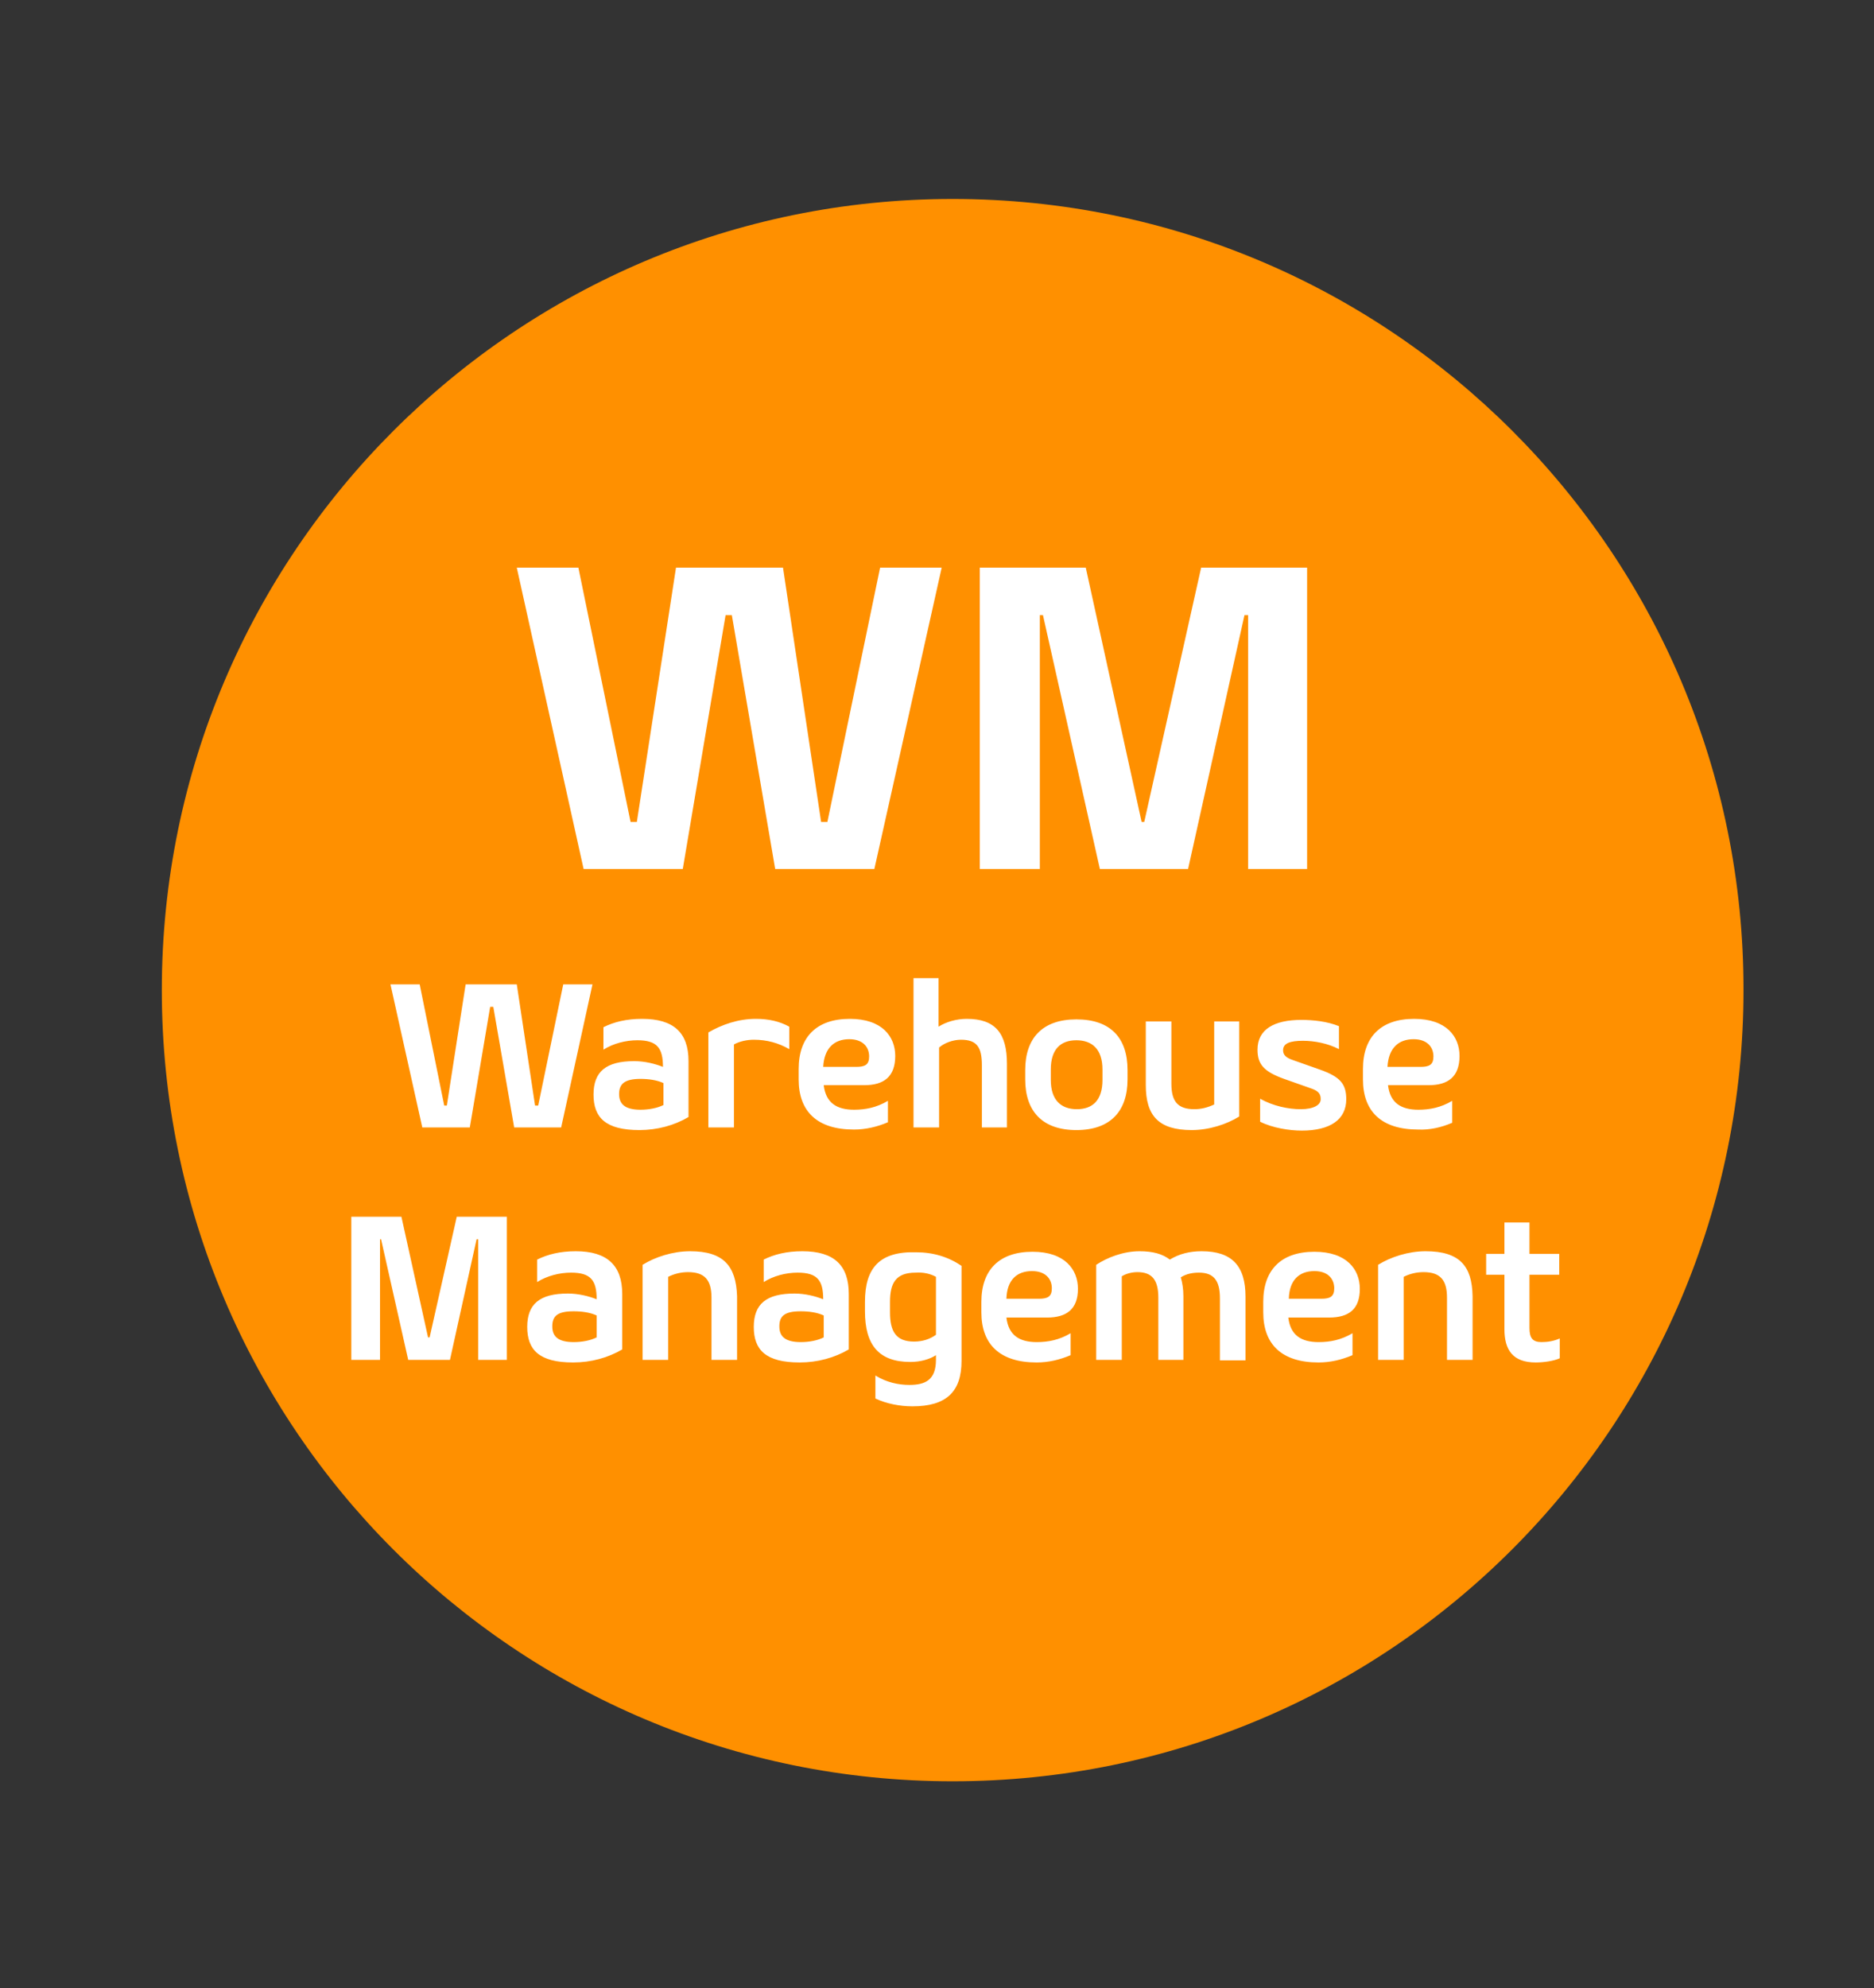
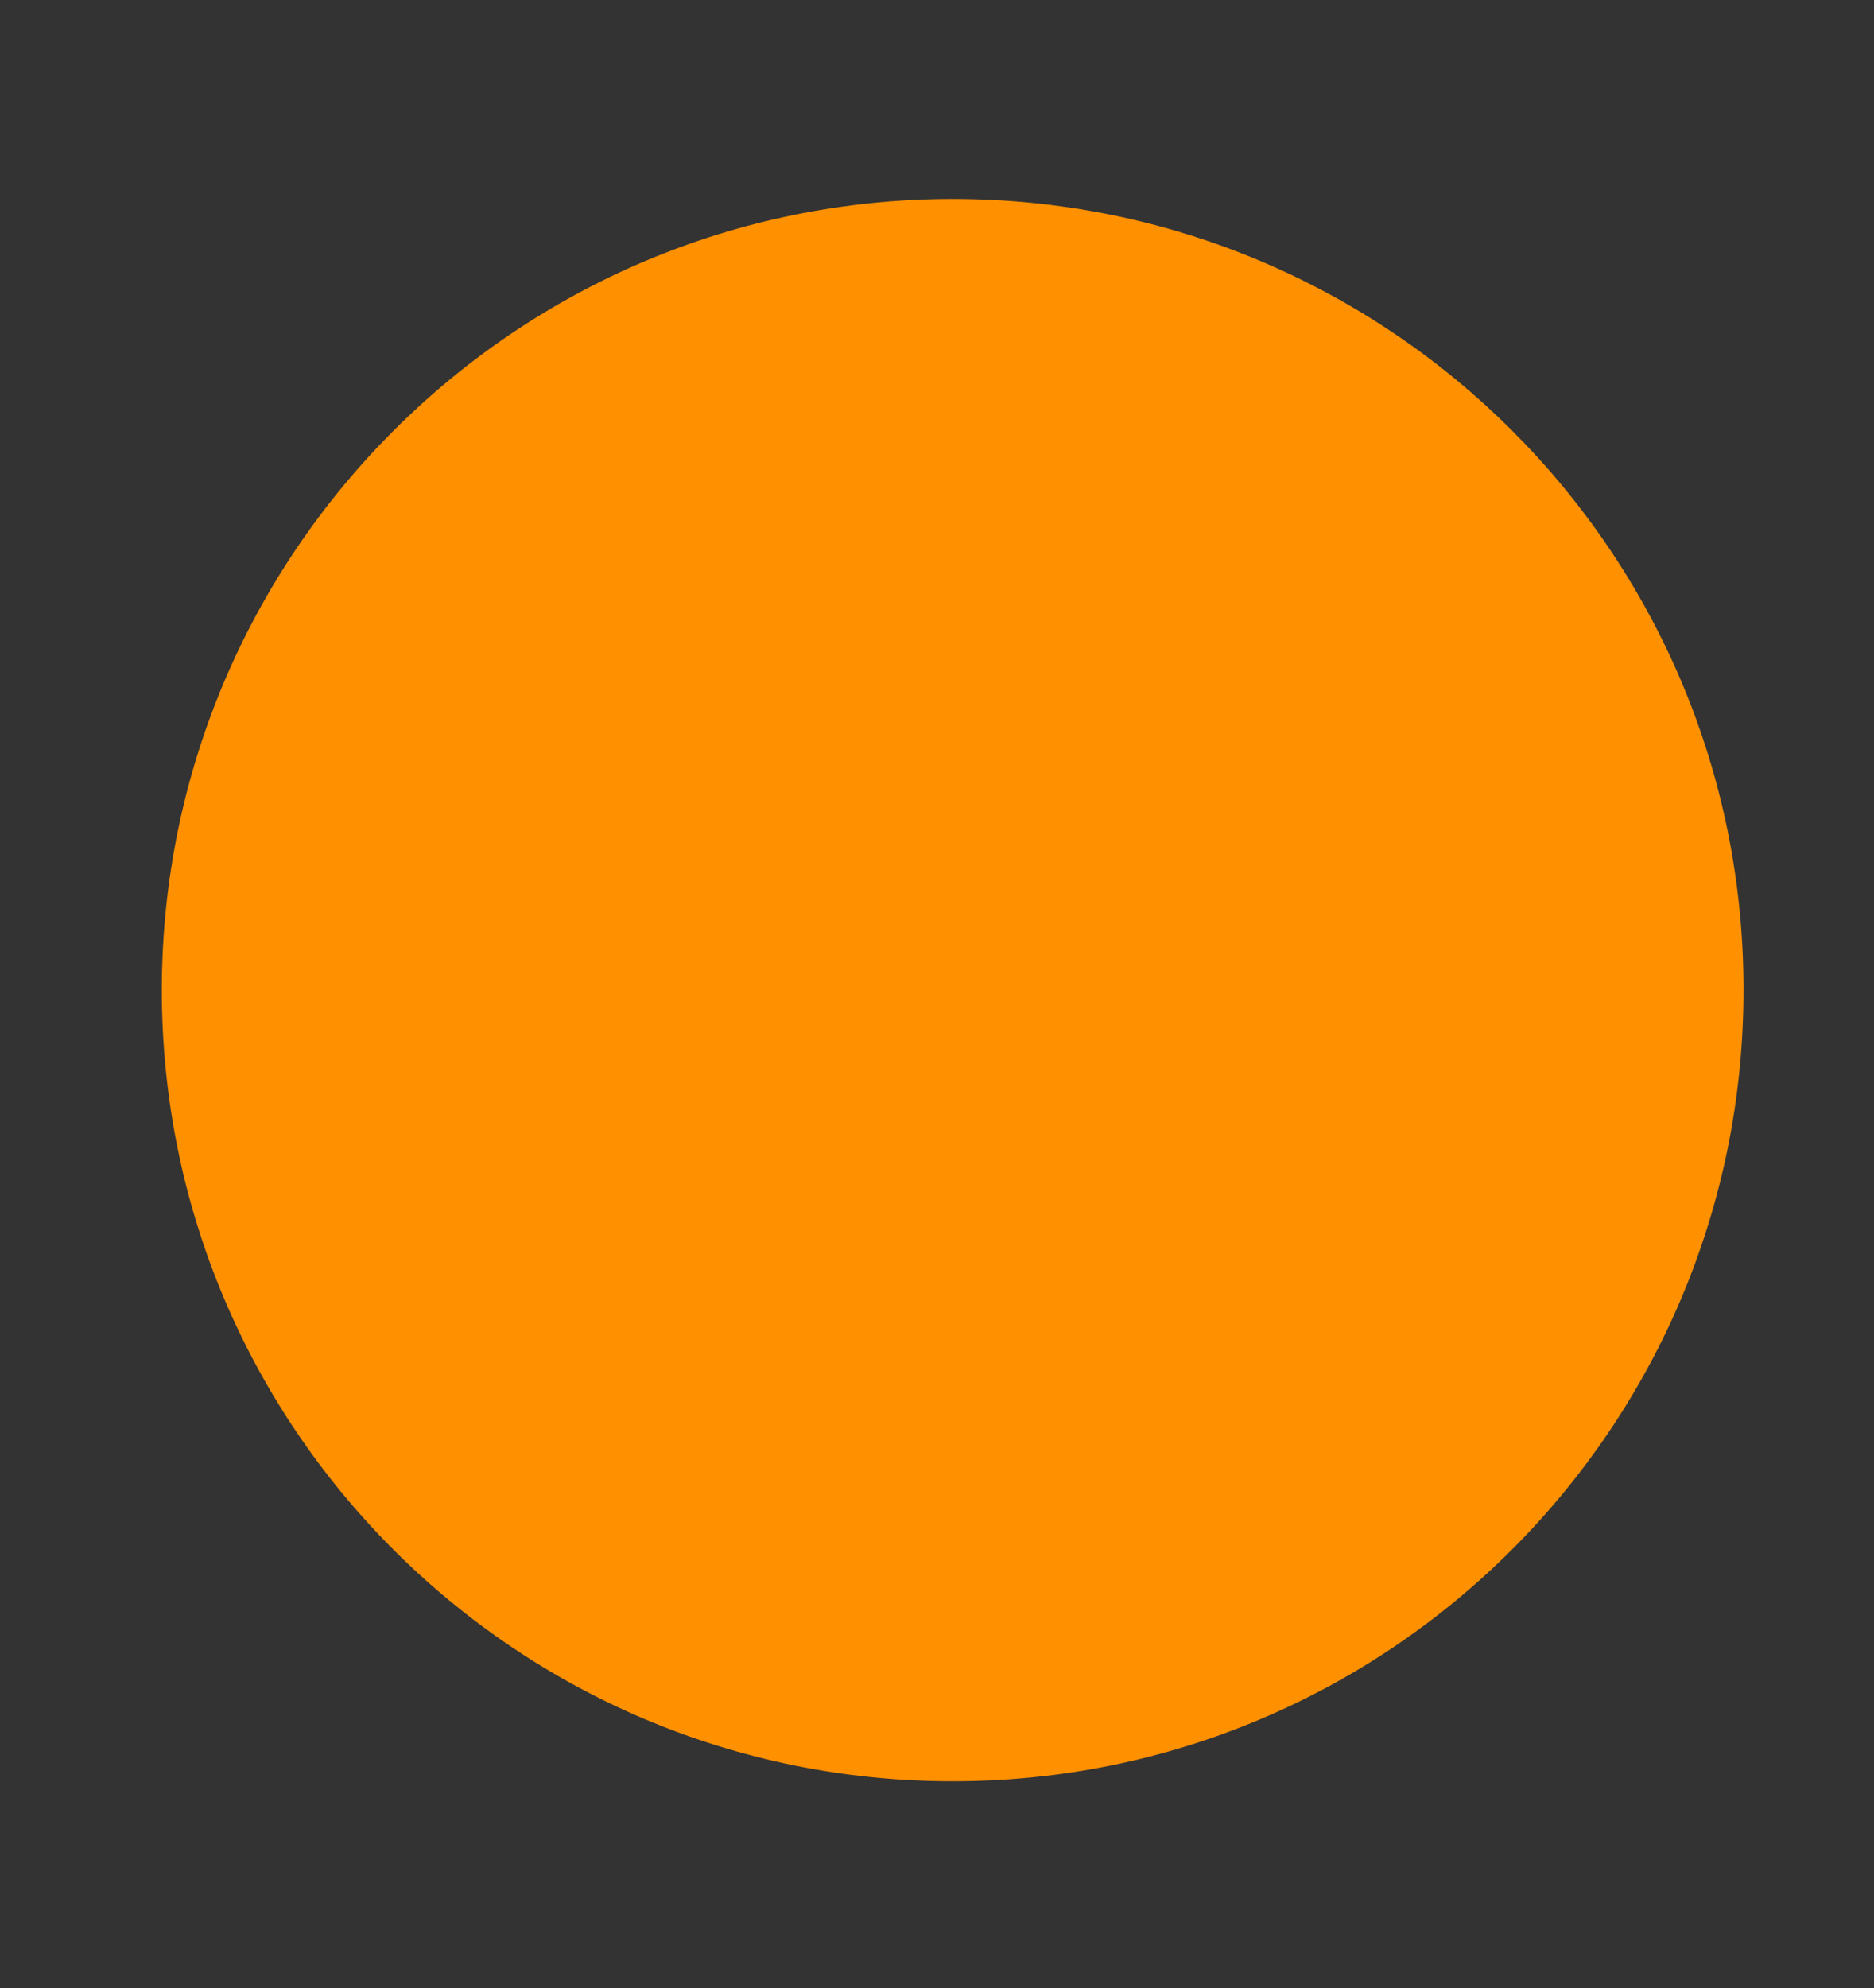
<svg xmlns="http://www.w3.org/2000/svg" id="Layer_1" x="0px" y="0px" viewBox="0 0 359 380.7" style="enable-background:new 0 0 359 380.7;" xml:space="preserve">
  <rect x="0" y="0" width="359" height="380.7" fill="#333333" stroke="none" />
  <style type="text/css">	.st0{fill-rule:evenodd;clip-rule:evenodd;fill:#FF9000;}	.st1{fill:#FFFFFF;}</style>
  <path class="st0" d="M182.5,38.1C98.9,38.1,31,105.9,31,189.6s67.8,151.5,151.5,151.5S334,273.3,334,189.6 C334.1,105.9,266.2,38.1,182.5,38.1z" />
  <g>
    <g>
-       <path class="st1" d="M130.8,166.4l8.2-48.6h1.2l8.3,48.6h19l12.9-57.7h-11.8l-10.1,48.7h-1.2l-7.3-48.7h-20.5l-7.5,48.7h-1.2   l-10-48.7H99l12.8,57.7H130.8z M250.4,166.4v-57.7h-20.3l-10.9,48.7h-0.5L208,108.7h-20.3v57.7h11.5v-48.6h0.6l10.9,48.6h16.9   l10.8-48.6h0.7v48.6H250.4z M113.5,188.5h-5.6l-4.8,23.2h-0.6l-3.5-23.2h-9.8l-3.6,23.2h-0.5l-4.7-23.2h-5.6l6.1,27.4H90l3.9-23.1   h0.6l4,23.1h9L113.5,188.5z M131.9,203.2c0-5.5-2.9-8.1-8.9-8.1c-3,0-5.4,0.6-7.4,1.6v4.3c1.9-1.2,4.3-1.8,6.5-1.8   c3.8,0,4.9,1.5,4.9,5.1c-1.5-0.6-3.5-1.1-5.5-1.1c-5.4,0-7.8,2-7.8,6.4c0,4.4,2.3,6.8,8.8,6.8c3.4,0,6.7-0.9,9.4-2.5V203.2z    M127.1,211.6c-1.2,0.6-2.8,0.9-4.4,0.9c-3,0-4.1-1.1-4.1-3s1-2.9,4.1-2.9c1.5,0,3.1,0.2,4.4,0.8V211.6z M151.2,196.6   c-1.8-1-3.9-1.5-6.4-1.5c-3.4,0-6.5,1.1-9.1,2.6v18.2h4.9V200c1.1-0.6,2.5-0.9,3.8-0.9c2.5,0,4.7,0.6,6.8,1.8V196.6z M170.1,210.8   c-2.2,1.3-4.3,1.7-6.5,1.7c-3.3,0-5.4-1.3-5.8-4.7h7.8c3.7,0,5.9-1.6,5.9-5.6c0-3.7-2.5-7.1-8.7-7.1c-6.4,0-9.8,3.5-9.8,9.6v2   c0,6.1,3.5,9.6,10.6,9.6c2.2,0,4.4-0.5,6.5-1.4V210.8z M162.7,199c2.6,0,3.8,1.5,3.8,3.3c0,1.6-0.8,2-2.5,2h-6.3   C157.9,200.7,159.8,199,162.7,199z M188,215.9h4.9v-12.2c0-5.8-2.2-8.6-7.7-8.6c-2,0-4,0.6-5.4,1.5v-9.3H175v28.6h4.9v-15.3   c1-0.9,2.7-1.5,4.2-1.5c3.1,0,4,1.5,4,4.9V215.9z M206.2,216.4c6.5,0,9.8-3.6,9.8-9.7v-1.8c0-6.2-3.3-9.7-9.8-9.7   c-6.5,0-9.8,3.6-9.8,9.7v1.8C196.4,212.8,199.7,216.4,206.2,216.4z M201.3,204.8c0-3.9,1.9-5.6,4.9-5.6c3,0,5,1.7,5,5.6v2   c0,3.9-1.9,5.6-4.9,5.6c-3,0-5-1.7-5-5.6V204.8z M219.5,195.6v12.2c0,5.8,2.4,8.6,8.8,8.6c3.3,0,6.7-1.1,9.1-2.6v-18.2h-4.8v15.9   c-1.3,0.6-2.5,0.9-3.8,0.9c-3.2,0-4.4-1.5-4.4-4.9v-11.9H219.5z M249.2,212.4c-2.4,0-5.3-0.6-7.8-2v4.4c2.4,1.2,5.6,1.7,8,1.7   c5.4,0,8.5-2.1,8.5-6c0-2.9-1.1-4.3-5.1-5.7l-5.1-1.8c-1.5-0.5-1.9-1.1-1.9-1.9c0-1.3,1.3-1.8,3.8-1.8c2.2,0,4.8,0.5,6.9,1.6v-4.4   c-2.2-0.9-4.9-1.2-7.2-1.2c-5.2,0-8.4,1.8-8.4,5.7c0,2.8,1.2,4.2,5.1,5.6l5.1,1.8c1.5,0.5,1.9,1.1,1.9,2   C253.1,211.6,251.6,212.4,249.2,212.4z M278.2,215v-4.2c-2.2,1.3-4.3,1.7-6.5,1.7c-3.3,0-5.4-1.3-5.8-4.7h7.8   c3.7,0,5.9-1.6,5.9-5.6c0-3.7-2.5-7.1-8.7-7.1c-6.4,0-9.8,3.5-9.8,9.6v2c0,6.1,3.5,9.6,10.6,9.6   C273.9,216.4,276.1,215.9,278.2,215z M270.8,199c2.6,0,3.8,1.5,3.8,3.3c0,1.6-0.8,2-2.5,2h-6.3C266,200.7,267.9,199,270.8,199z    M82.3,256.1H82L76.9,233h-9.6v27.4h5.5v-23.1H73l5.2,23.1h8l5.1-23.1h0.3v23.1h5.5V233h-9.6L82.3,256.1z M110.3,239.6   c-3,0-5.4,0.6-7.4,1.6v4.3c1.9-1.2,4.3-1.8,6.5-1.8c3.8,0,4.9,1.5,4.9,5.1c-1.5-0.6-3.5-1.1-5.5-1.1c-5.4,0-7.8,2-7.8,6.4   c0,4.4,2.3,6.8,8.8,6.8c3.4,0,6.7-0.9,9.4-2.5v-10.6C119.2,242.3,116.3,239.6,110.3,239.6z M114.3,256.1c-1.2,0.6-2.8,0.9-4.4,0.9   c-3,0-4.1-1.1-4.1-3c0-2,1-2.9,4.1-2.9c1.5,0,3.1,0.2,4.4,0.8V256.1z M132.2,239.6c-3.3,0-6.7,1.1-9.1,2.6v18.2h4.9v-15.9   c1.2-0.6,2.5-0.9,3.8-0.9c3.2,0,4.5,1.5,4.5,4.9v11.9h4.9v-12.2C141,242.4,138.6,239.6,132.2,239.6z M153.7,239.6   c-3,0-5.4,0.6-7.4,1.6v4.3c1.9-1.2,4.3-1.8,6.5-1.8c3.8,0,4.9,1.5,4.9,5.1c-1.5-0.6-3.5-1.1-5.5-1.1c-5.4,0-7.8,2-7.8,6.4   c0,4.4,2.3,6.8,8.8,6.8c3.4,0,6.7-0.9,9.4-2.5v-10.6C162.6,242.3,159.8,239.6,153.7,239.6z M157.8,256.1c-1.2,0.6-2.8,0.9-4.4,0.9   c-3,0-4.1-1.1-4.1-3c0-2,1-2.9,4.1-2.9c1.5,0,3.1,0.2,4.4,0.8V256.1z M165.7,249.3v1.8c0,6.5,2.7,9.7,8.7,9.7   c1.9,0,3.7-0.5,4.9-1.3v0.9c0,3.9-2.1,4.8-5.1,4.8c-2.1,0-4.4-0.5-6.5-1.8v4.4c2.1,1,4.7,1.5,7.1,1.5c6.5,0,9.4-2.8,9.4-8.7v-18.2   c-2.5-1.7-5.4-2.6-8.7-2.6C168.5,239.6,165.7,242.8,165.7,249.3z M179.3,244.5v11.1c-1.1,0.8-2.5,1.3-4.2,1.3   c-3.5,0-4.6-2-4.6-5.6v-2c0-3.6,1.1-5.6,4.9-5.6C176.9,243.6,178.2,243.9,179.3,244.5z M206.5,246.8c0-3.7-2.5-7.1-8.7-7.1   c-6.4,0-9.8,3.5-9.8,9.6v2c0,6.1,3.5,9.6,10.6,9.6c2.2,0,4.4-0.5,6.5-1.4v-4.2c-2.2,1.3-4.3,1.7-6.5,1.7c-3.3,0-5.4-1.3-5.8-4.7   h7.8C204.3,252.3,206.5,250.7,206.5,246.8z M192.8,248.7c0.1-3.6,2-5.3,4.9-5.3c2.6,0,3.8,1.5,3.8,3.3c0,1.6-0.8,2-2.5,2H192.8z    M230.2,239.6c-2.3,0-4.3,0.5-6.1,1.6c-1.4-1.1-3.3-1.6-5.8-1.6c-3.1,0-6.2,1.2-8.3,2.6v18.2h4.9v-16c0.8-0.5,1.9-0.8,3-0.8   c2.8,0,4,1.5,4,4.9v11.9h4.8v-12.2c0-1.4-0.2-2.6-0.5-3.6c1.1-0.7,2.3-0.9,3.5-0.9c2.8,0,4,1.5,4,4.9v11.9h4.9v-12.2   C238.6,242.4,236,239.6,230.2,239.6z M260.5,246.8c0-3.7-2.5-7.1-8.7-7.1c-6.4,0-9.8,3.5-9.8,9.6v2c0,6.1,3.5,9.6,10.6,9.6   c2.2,0,4.4-0.5,6.5-1.4v-4.2c-2.2,1.3-4.3,1.7-6.5,1.7c-3.3,0-5.4-1.3-5.8-4.7h7.8C258.4,252.3,260.5,250.7,260.5,246.8z    M246.9,248.7c0.1-3.6,2-5.3,4.9-5.3c2.6,0,3.8,1.5,3.8,3.3c0,1.6-0.8,2-2.5,2H246.9z M273.1,239.6c-3.3,0-6.7,1.1-9.1,2.6v18.2   h4.9v-15.9c1.2-0.6,2.5-0.9,3.8-0.9c3.2,0,4.5,1.5,4.5,4.9v11.9h4.9v-12.2C282,242.4,279.6,239.6,273.1,239.6z M298.7,244.1v-4   H293v-6h-4.8v6h-3.5v4h3.5v10.4c0,4,1.6,6.4,6,6.4c1.6,0,3.5-0.3,4.6-0.8v-3.8c-1.1,0.5-2.3,0.7-3.5,0.7c-1.7,0-2.3-0.8-2.3-2.7   v-10.2H298.7z" />
-     </g>
+       </g>
  </g>
</svg>